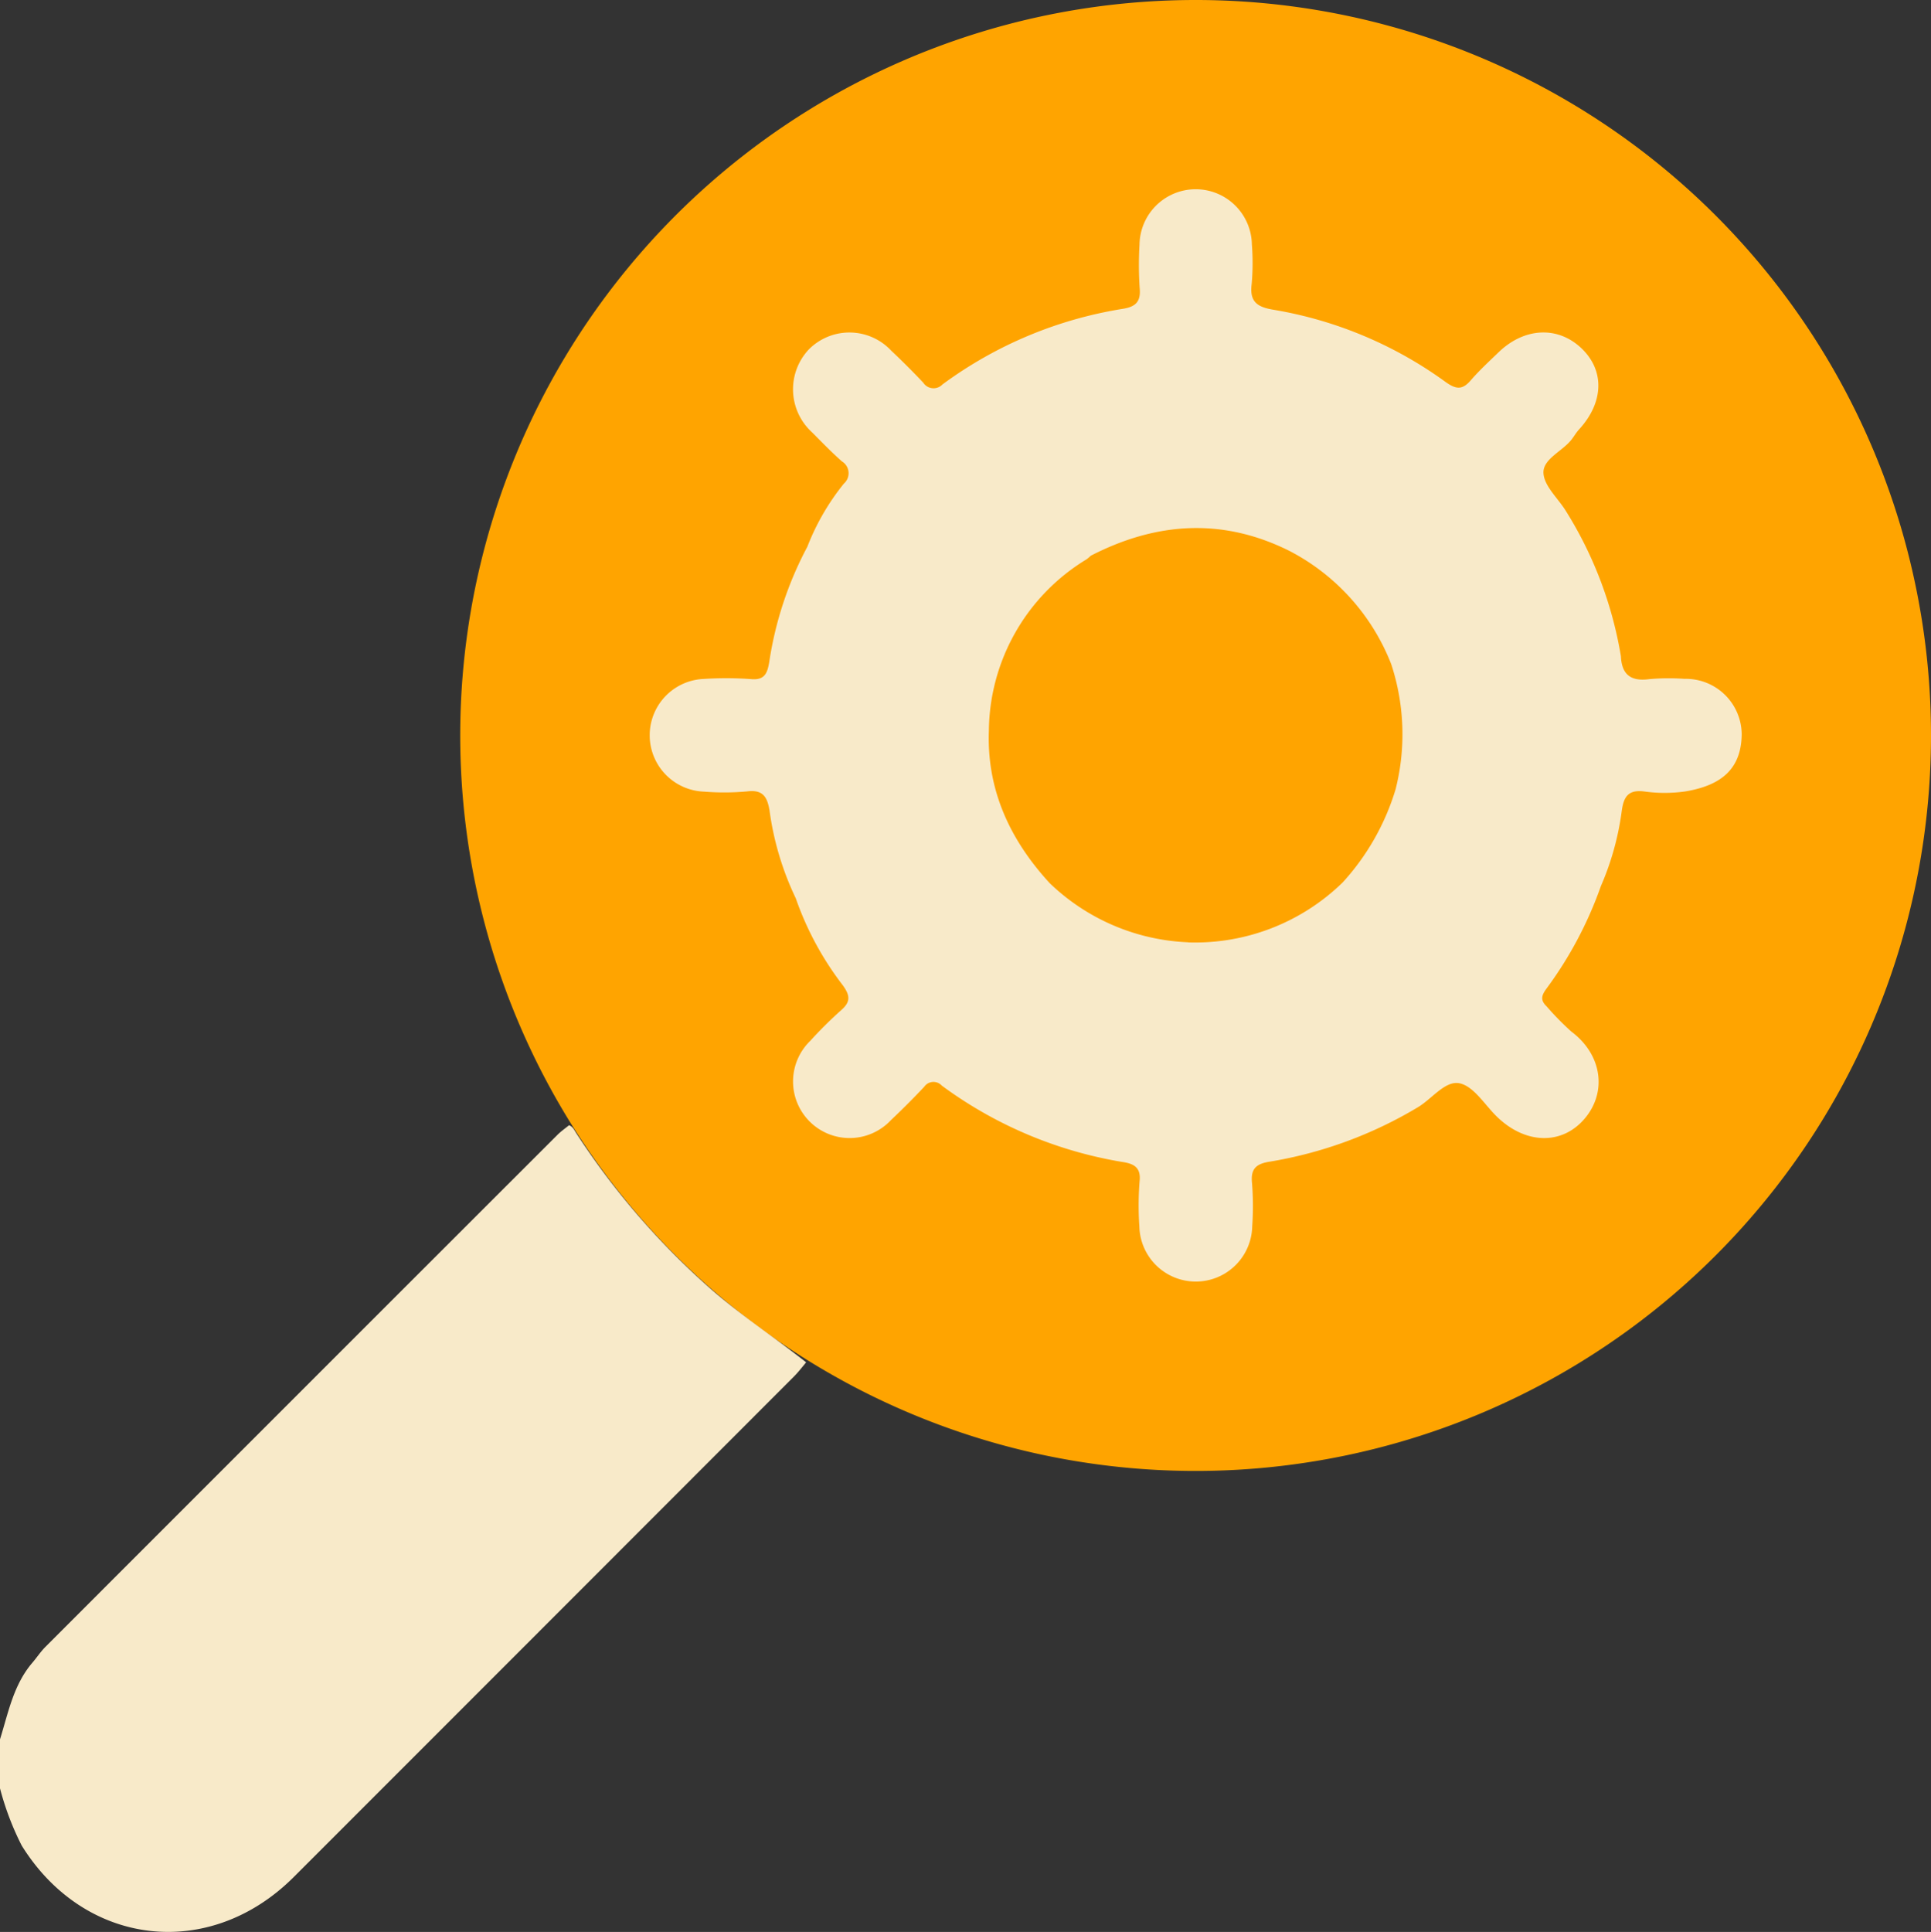
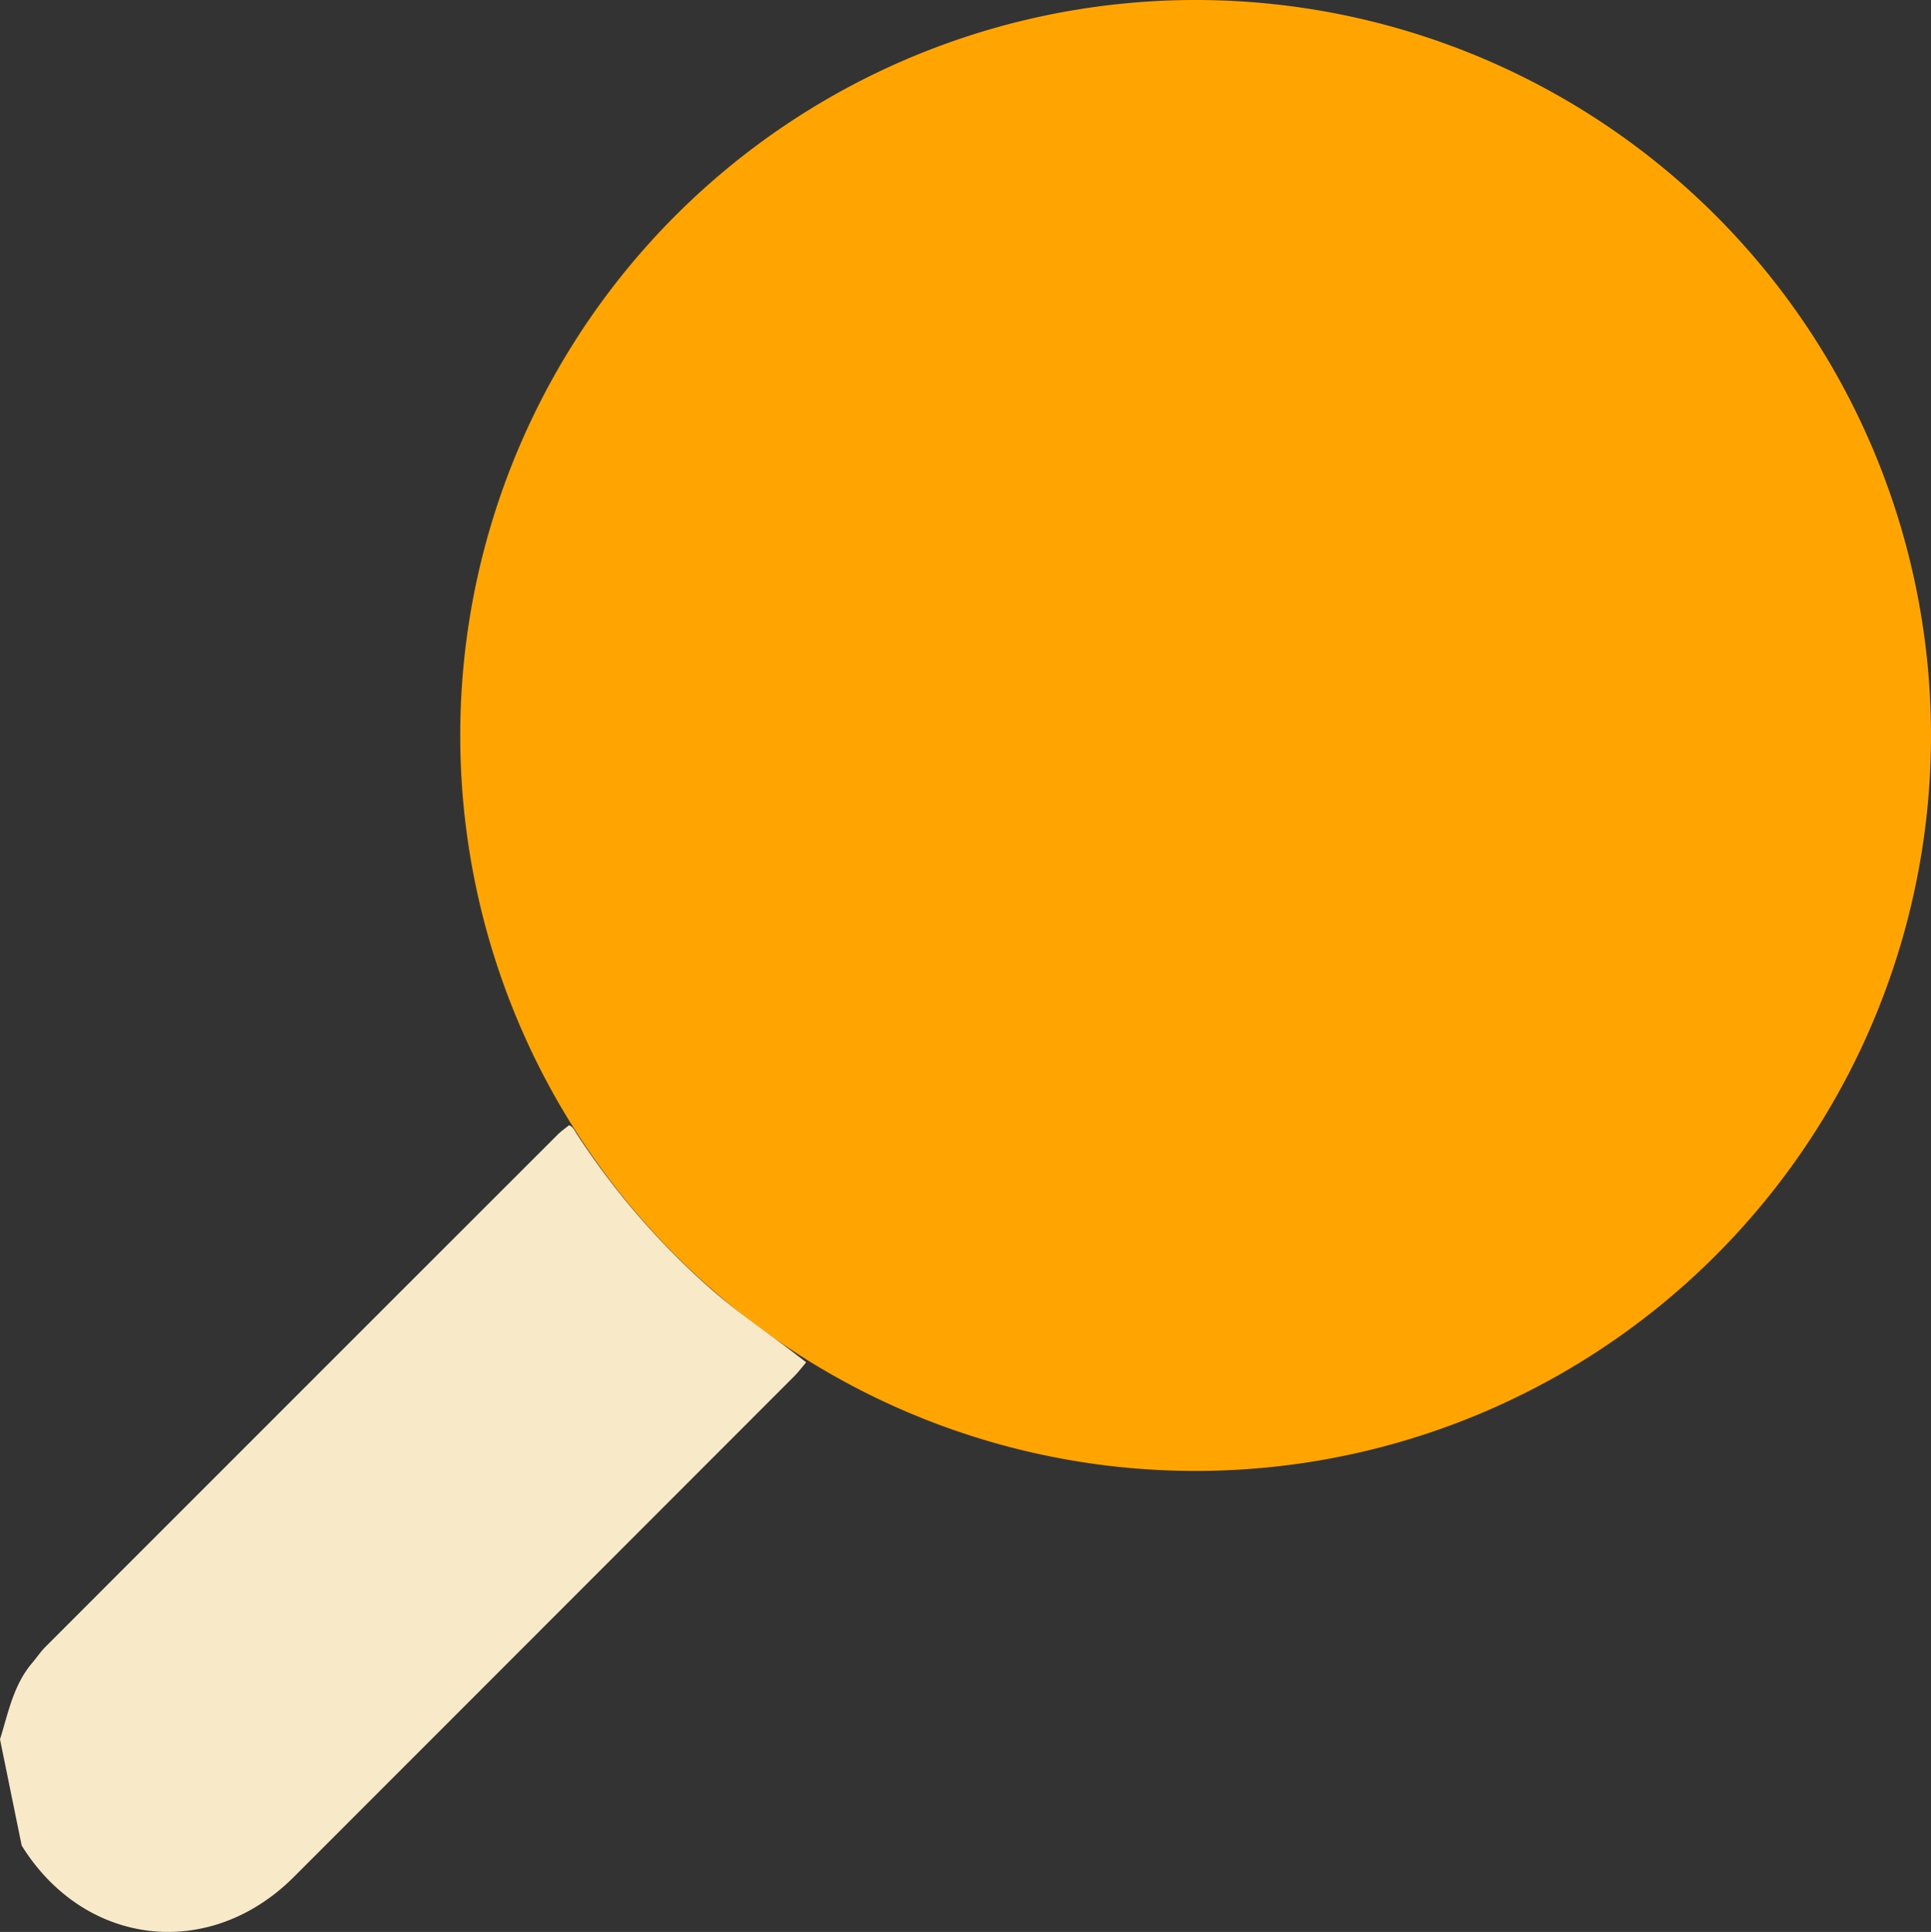
<svg xmlns="http://www.w3.org/2000/svg" width="161.186" height="161.245" viewBox="0 0 161.186 161.245">
  <rect x="0" y="0" width="161.186" height="161.245" fill="#333333" stroke="none" />
  <g id="Group_16990" data-name="Group 16990" transform="translate(-5240.598 -3920.185)">
    <path id="Path_18261" data-name="Path 18261" d="M3037.828,65.871a61.385,61.385,0,1,1-61.385-61.384,61.384,61.384,0,0,1,61.385,61.384" transform="translate(2363.956 3915.698)" fill="#ffa400" />
-     <path id="Path_18262" data-name="Path 18262" d="M2823.642,279.227c.692-2.218,1.121-4.548,2.7-6.393.373-.435.689-.922,1.092-1.325q21.367-21.381,42.75-42.745c.292-.292.638-.53.958-.793.321.12.438.411.608.674a63.1,63.1,0,0,0,10.943,12.745c2.6,2.324,5.517,4.217,8.24,6.372-.338.4-.65.815-1.016,1.181q-20.871,20.892-41.752,41.773c-7.039,7.036-17.462,5.825-22.712-2.626a23.67,23.67,0,0,1-1.812-4.777Z" transform="translate(2416.956 3786.129)" fill="#f8eac9" />
-     <path id="Path_18263" data-name="Path 18263" d="M3039.095,82.947a18.435,18.435,0,0,0-2.97.019c-1.544.211-2.314-.366-2.383-1.909a33.013,33.013,0,0,0-4.574-12.093c-.649-1.072-1.821-2.084-1.89-3.179-.074-1.177,1.551-1.817,2.324-2.788.226-.284.406-.609.651-.875,2.073-2.263,2.147-4.929.176-6.787s-4.757-1.717-6.9.354c-.792.765-1.607,1.512-2.324,2.343-.7.809-1.218.758-2.089.14a33.945,33.945,0,0,0-14.342-6.029c-1.356-.219-2.05-.641-1.853-2.153a20.115,20.115,0,0,0,.017-3.3,4.691,4.691,0,0,0-9.381.028,29.1,29.1,0,0,0,.015,3.613c.107,1.138-.335,1.557-1.41,1.73a34.515,34.515,0,0,0-15.052,6.311,1.025,1.025,0,0,1-1.6-.143q-1.293-1.374-2.668-2.667a4.772,4.772,0,0,0-6.9-.1,4.857,4.857,0,0,0,.3,6.922c.812.818,1.614,1.649,2.477,2.411a1.153,1.153,0,0,1,.163,1.852,19.7,19.7,0,0,0-3.05,5.27,29.8,29.8,0,0,0-3.18,9.615c-.154.894-.348,1.546-1.53,1.433a28.311,28.311,0,0,0-3.925-.014,4.706,4.706,0,0,0,0,9.405,21.033,21.033,0,0,0,3.609-.018c1.341-.172,1.686.493,1.87,1.6a24.559,24.559,0,0,0,2.187,7.315,25.878,25.878,0,0,0,3.932,7.273c.618.862.655,1.381-.15,2.08a34.381,34.381,0,0,0-2.561,2.542,4.722,4.722,0,1,0,6.724,6.627q1.428-1.348,2.777-2.78a.938.938,0,0,1,1.471-.1,35,35,0,0,0,15.168,6.387c.879.144,1.464.461,1.341,1.589a26.083,26.083,0,0,0-.02,3.768,4.712,4.712,0,0,0,9.422-.01,24.862,24.862,0,0,0-.018-3.612c-.132-1.231.407-1.612,1.5-1.779a35.211,35.211,0,0,0,12.293-4.507c1.213-.7,2.326-2.291,3.542-2.029,1.175.253,2.083,1.78,3.09,2.766,2.374,2.324,5.424,2.415,7.326.2s1.487-5.356-1.1-7.289a23.831,23.831,0,0,1-2.058-2.1c-.562-.534-.409-.941-.015-1.478a32.555,32.555,0,0,0,4.544-8.56,23.3,23.3,0,0,0,1.745-6.3c.163-1.151.536-1.764,1.858-1.6a12.173,12.173,0,0,0,3.436,0c2.967-.493,4.681-1.839,4.715-4.767a4.665,4.665,0,0,0-4.731-4.631m-41.487,21.987A17.684,17.684,0,0,1,2986.067,100a1.014,1.014,0,0,1-1.065.581c-.083,0-.166-.008-.25-.015.083.007.167.013.25.015a1.014,1.014,0,0,0,1.065-.581c-3.314-3.6-5.272-7.787-5.082-12.746a16.9,16.9,0,0,1,8.152-14.286,3.347,3.347,0,0,0,.353-.3h0c5.456-2.809,10.987-3.189,16.566-.411a18.02,18.02,0,0,1,8.517,9.472,18.728,18.728,0,0,1,.365,10.419,20.126,20.126,0,0,1-4.414,7.782,17.651,17.651,0,0,1-12.917,5.01" transform="translate(2342.158 3893.9)" fill="#f8eac9" />
+     <path id="Path_18262" data-name="Path 18262" d="M2823.642,279.227c.692-2.218,1.121-4.548,2.7-6.393.373-.435.689-.922,1.092-1.325q21.367-21.381,42.75-42.745c.292-.292.638-.53.958-.793.321.12.438.411.608.674a63.1,63.1,0,0,0,10.943,12.745c2.6,2.324,5.517,4.217,8.24,6.372-.338.4-.65.815-1.016,1.181q-20.871,20.892-41.752,41.773c-7.039,7.036-17.462,5.825-22.712-2.626Z" transform="translate(2416.956 3786.129)" fill="#f8eac9" />
  </g>
</svg>